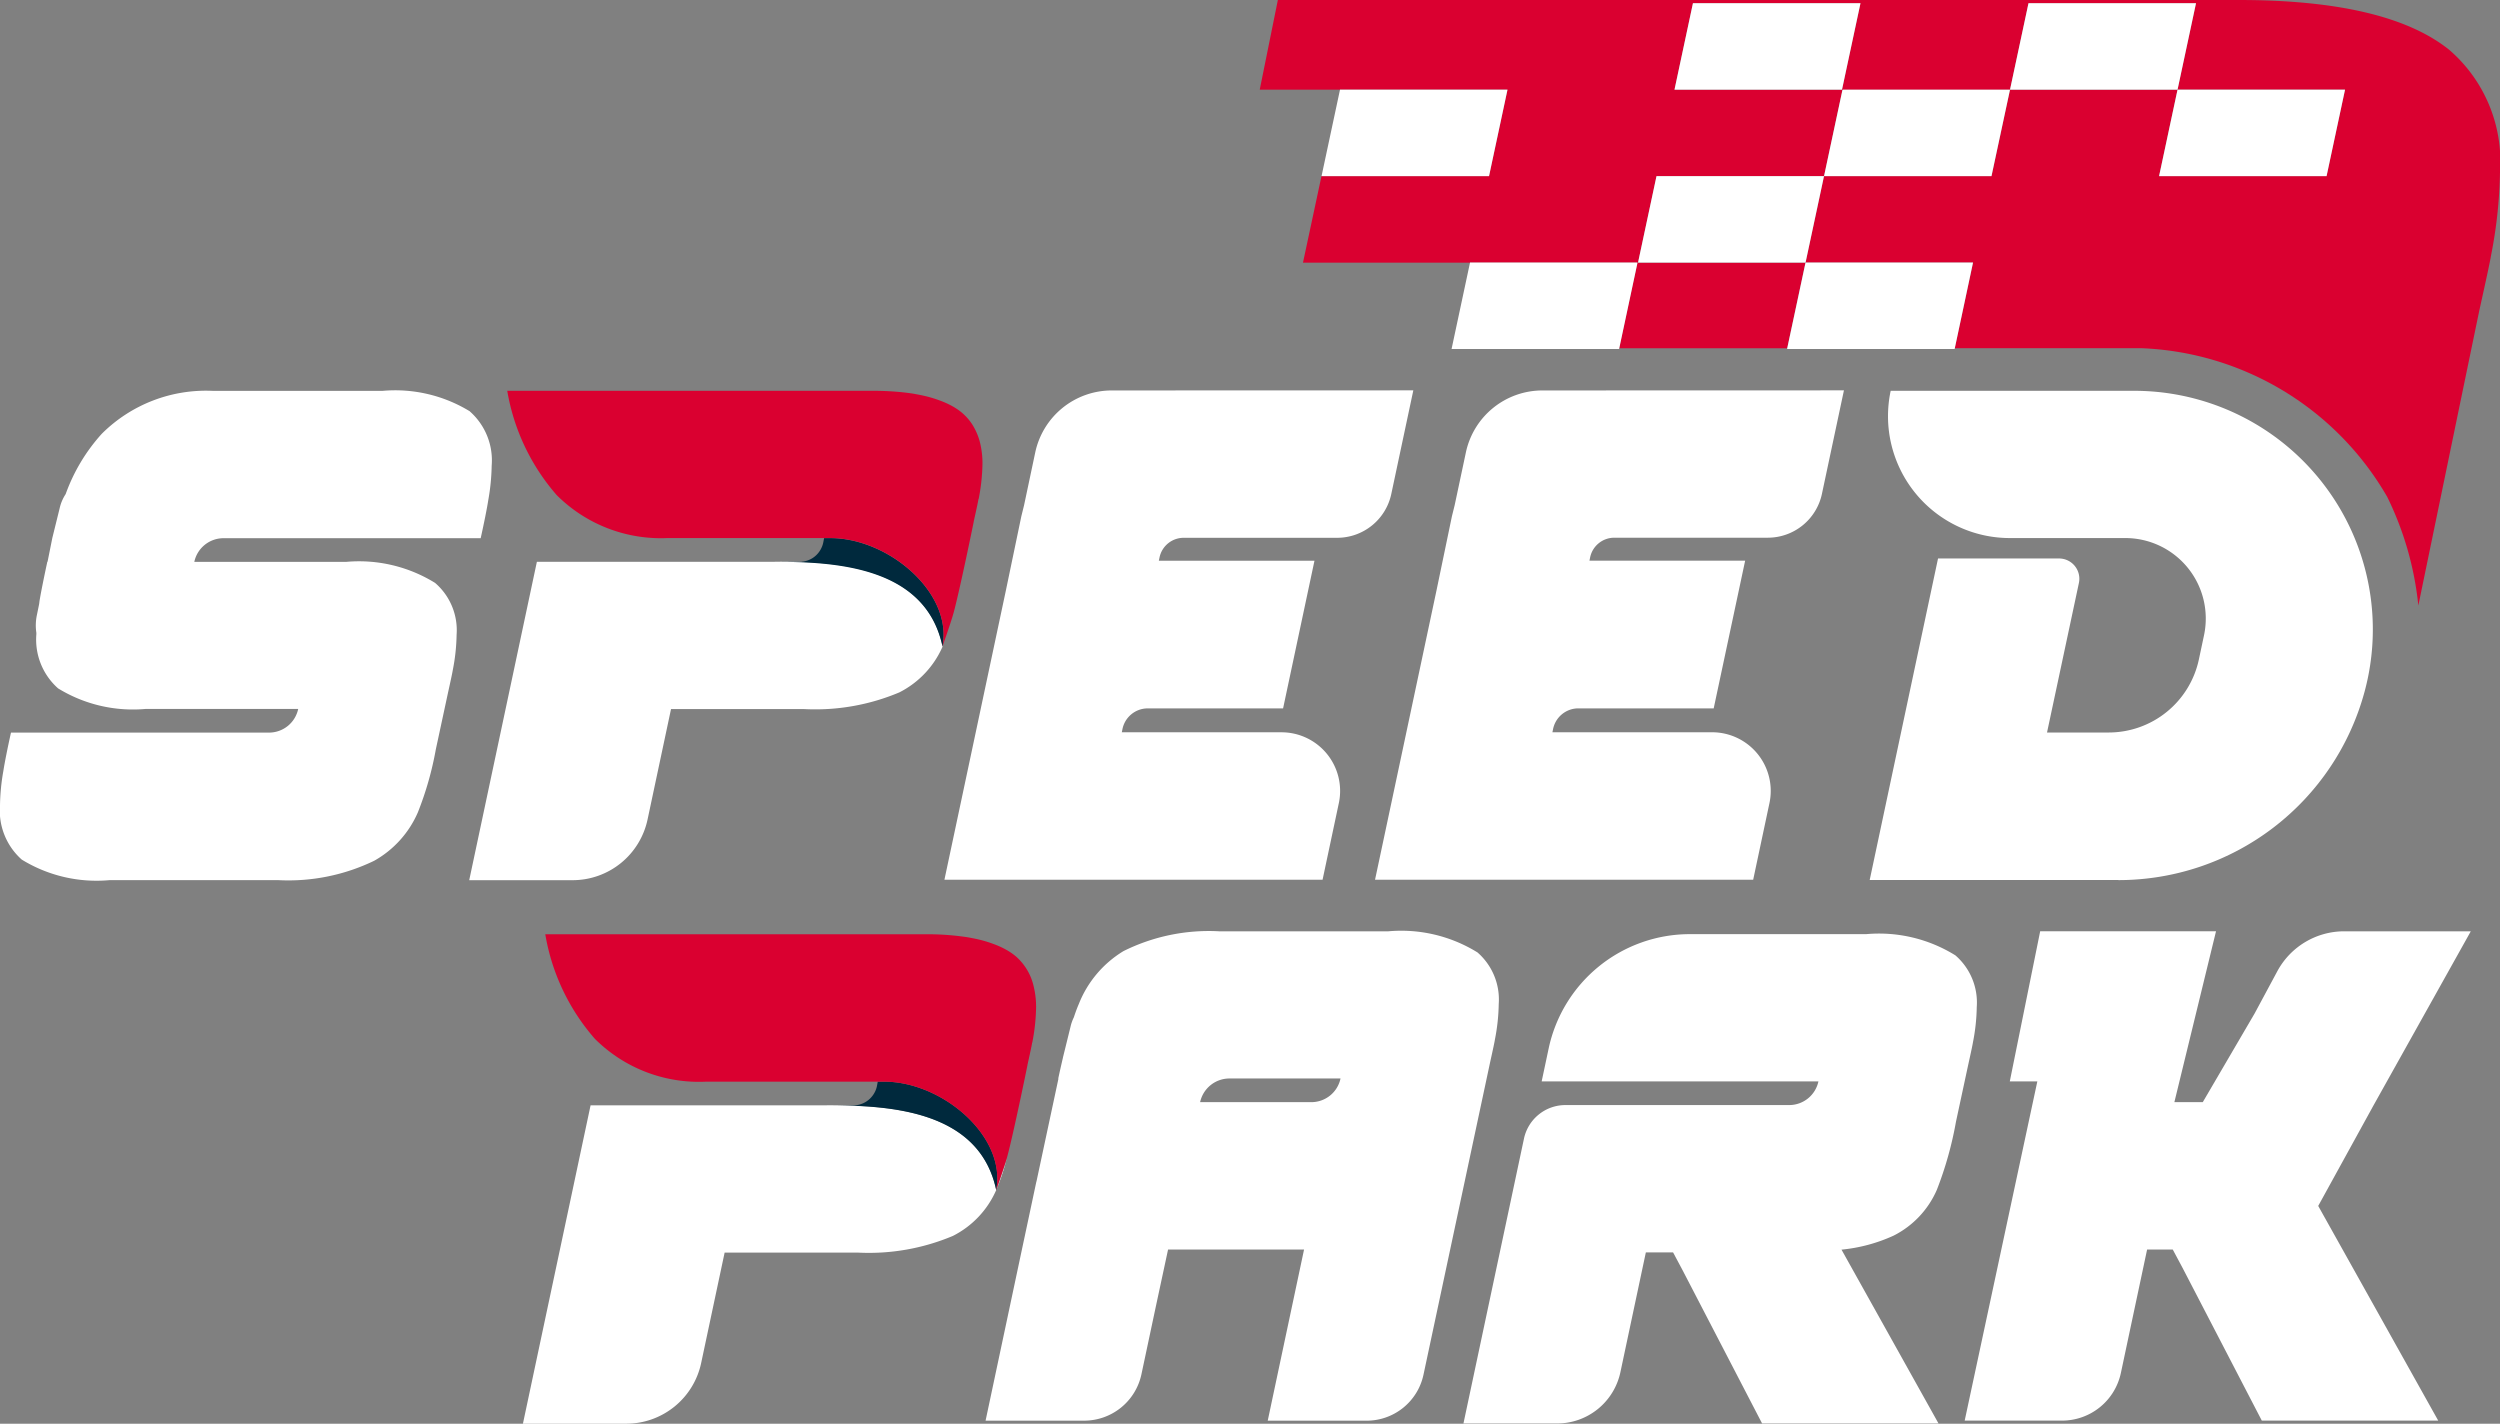
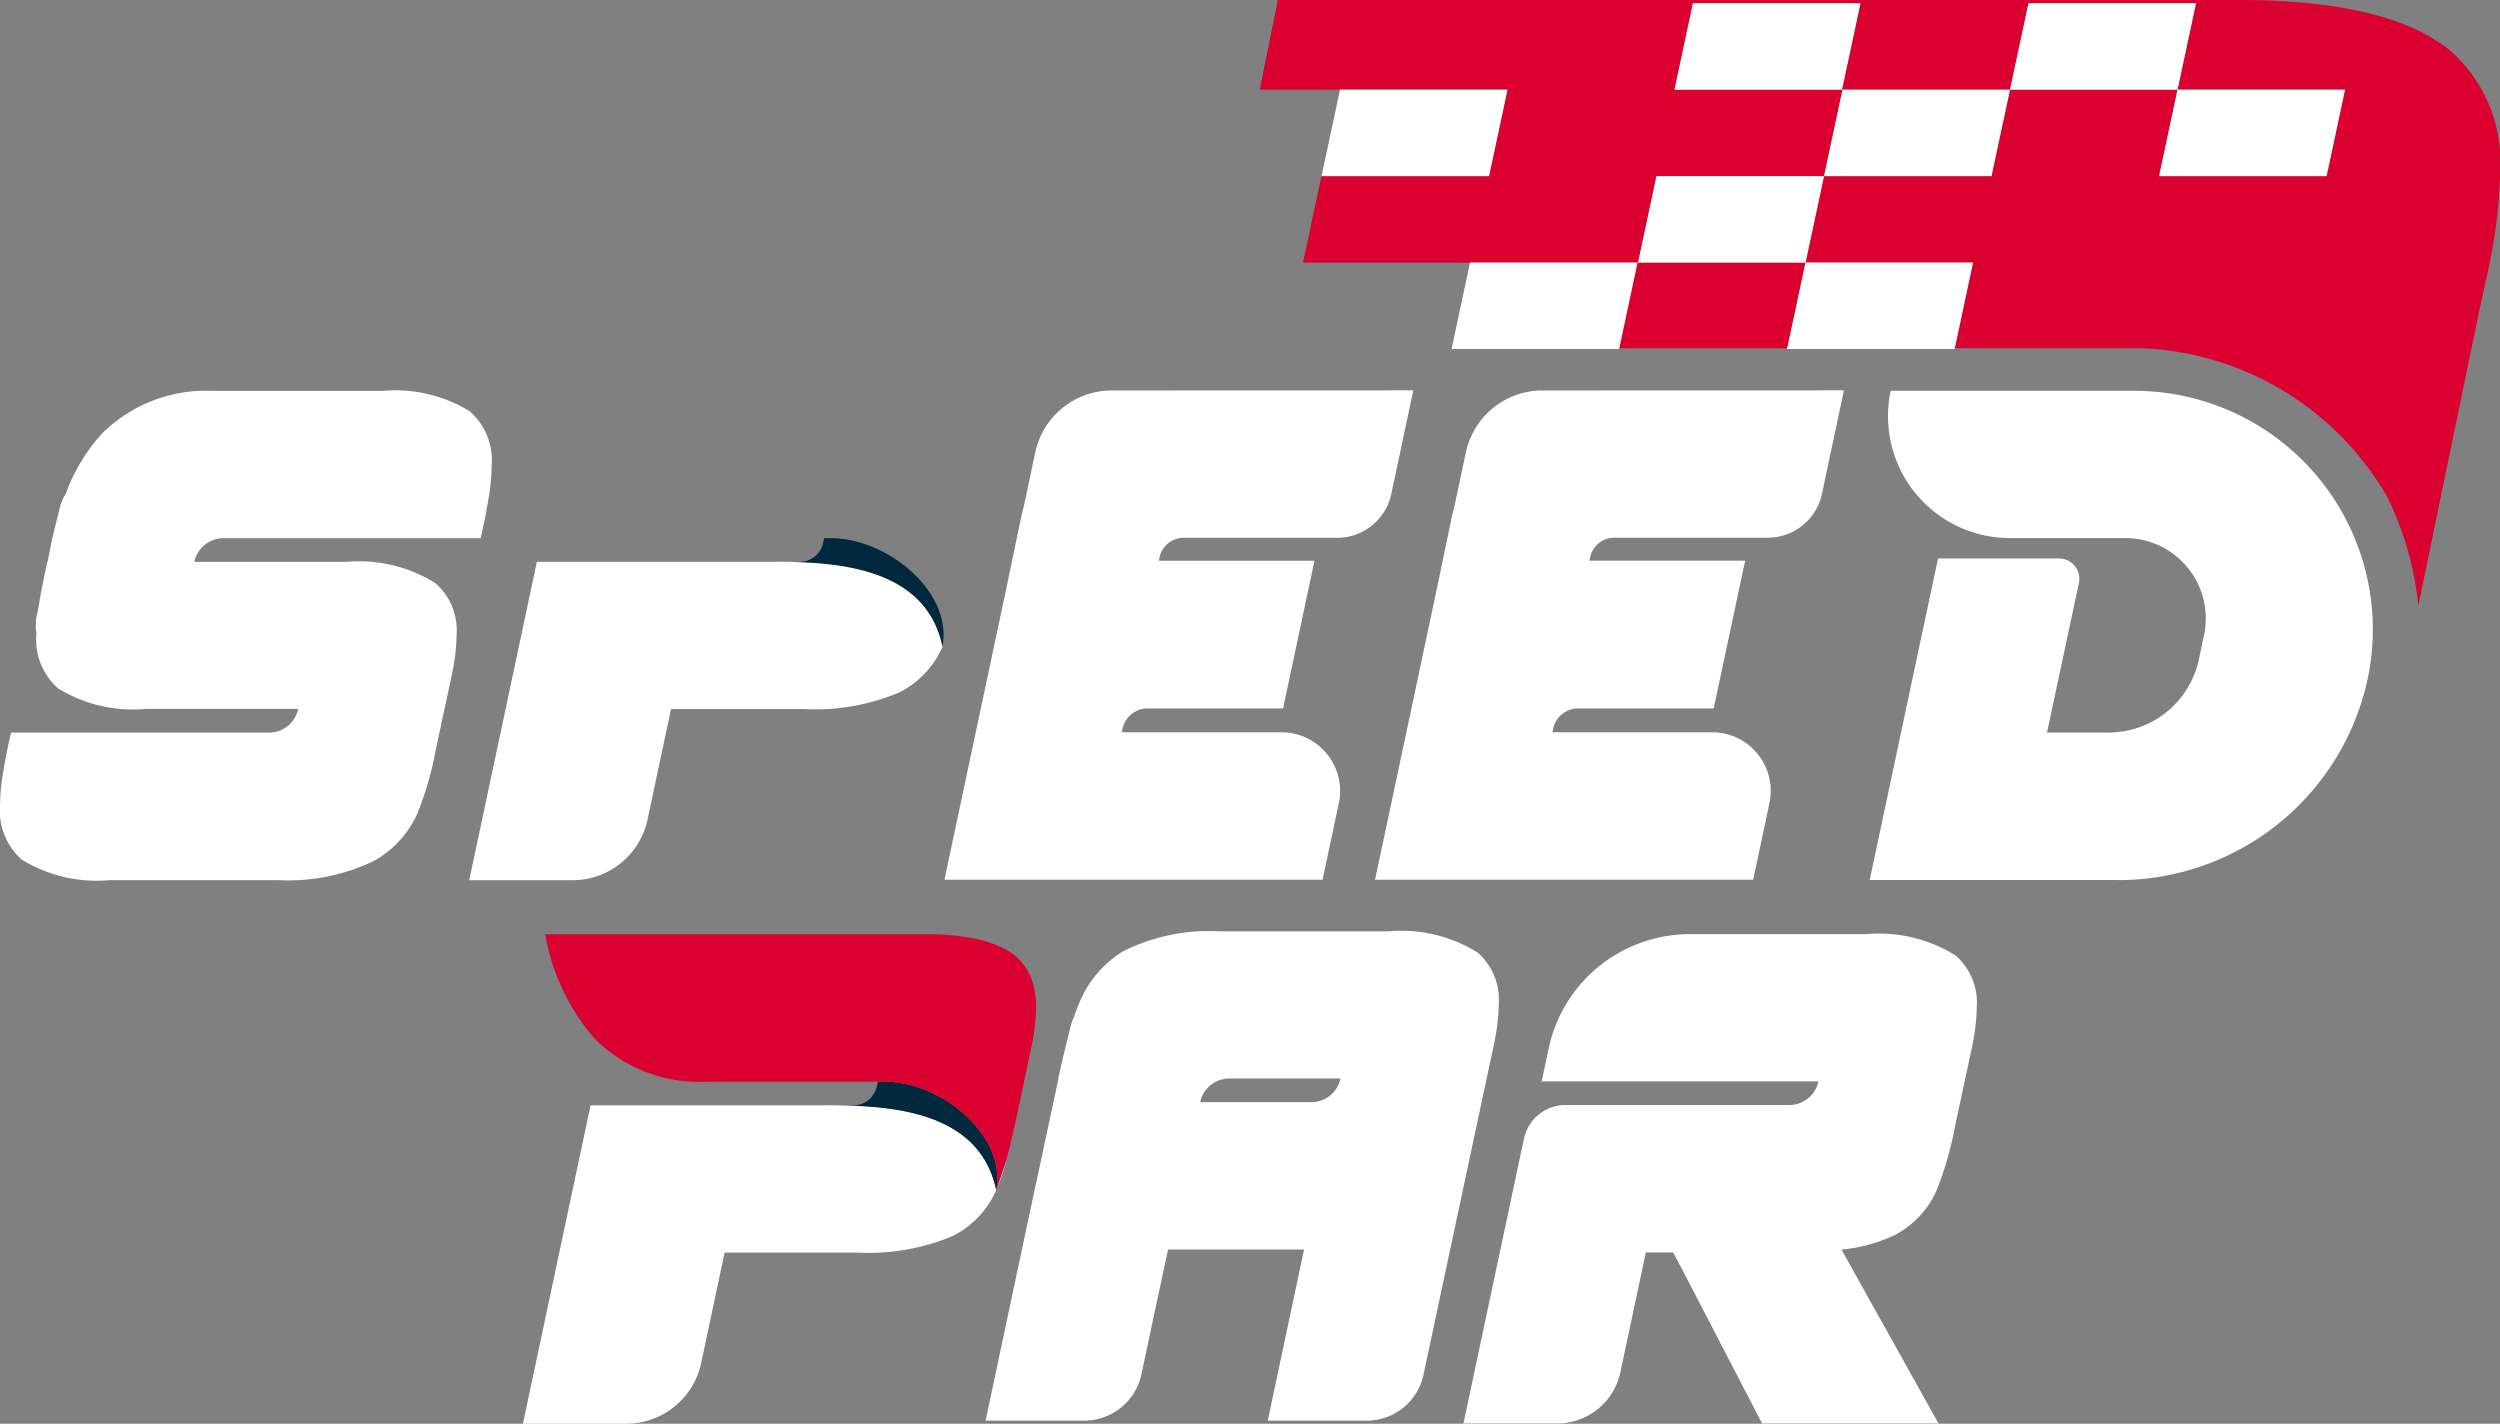
<svg xmlns="http://www.w3.org/2000/svg" width="105.634" height="60.157" viewBox="0 0 105.634 60.157">
  <rect x="0" y="0" width="105.634" height="60.157" fill="#808080" stroke="none" />
  <defs>
    <clipPath id="clip-path">
      <rect id="Retângulo_90" data-name="Retângulo 90" width="105.634" height="60.157" fill="none" />
    </clipPath>
  </defs>
  <g id="Grupo_134" data-name="Grupo 134" transform="translate(0 0)">
    <g id="Grupo_133" data-name="Grupo 133" transform="translate(0 0)" clip-path="url(#clip-path)">
      <path id="Caminho_387" data-name="Caminho 387" d="M19.857,14.416a6.044,6.044,0,0,0-3.7-.867H9.01A6.233,6.233,0,0,0,4.3,15.363a7.636,7.636,0,0,0-1.526,2.548,1.808,1.808,0,0,0-.254.6l-.31,1.256-.2,1H2q-.232,1.081-.323,1.615c-.011.065-.015.116-.024.178l-.1.488a2.133,2.133,0,0,0-.017.724c0,.021,0,.045,0,.065a2.753,2.753,0,0,0,.919,2.283,6.039,6.039,0,0,0,3.7.868H12.6a1.26,1.26,0,0,1-1.234,1H.464q-.232,1.05-.323,1.625A9.055,9.055,0,0,0,0,31.061a2.765,2.765,0,0,0,.919,2.293,6.035,6.035,0,0,0,3.7.869h7.151a8.328,8.328,0,0,0,4.04-.819,4.3,4.3,0,0,0,1.848-2.05,13.727,13.727,0,0,0,.757-2.656l.516-2.4q.181-.817.2-.948a8.29,8.29,0,0,0,.162-1.495,2.636,2.636,0,0,0-.909-2.192,6.107,6.107,0,0,0-3.757-.889H8.21a1.263,1.263,0,0,1,1.235-1H20.311q.232-1.048.323-1.623a9.041,9.041,0,0,0,.141-1.442,2.756,2.756,0,0,0-.919-2.289" transform="translate(0 2.967)" fill="#fff" />
      <path id="Caminho_388" data-name="Caminho 388" d="M75.317,34.217H64.807l2.888-13.585h5.113a.857.857,0,0,1,.839,1.035L72.3,27.985h2.6a3.9,3.9,0,0,0,3.817-3.09l.218-1.026a3.4,3.4,0,0,0-3.325-4.1H70.731a5.15,5.15,0,0,1-5.037-6.222H75.983a10.083,10.083,0,0,1,9.725,12.749,10.775,10.775,0,0,1-10.391,7.926" transform="translate(14.194 2.966)" fill="#fff" />
      <path id="Caminho_389" data-name="Caminho 389" d="M54.938,33.168a6.114,6.114,0,0,0-3.757-.887H44.03a8.085,8.085,0,0,0-4.04.836A4.581,4.581,0,0,0,38.1,35.357c-.068.156-.138.344-.208.558a1.822,1.822,0,0,0-.141.4l-.239.972c-.021.084-.041.162-.062.251l-.009.033-.016.076c-.063.272-.127.55-.193.861h.009l-.925,4.329-.01.033-.491,2.308-.06.28v0l-1.593,7.5h4.165a2.475,2.475,0,0,0,2.421-1.961l.625-2.941.5-2.328h5.746l-1.535,7.231h4.182a2.455,2.455,0,0,0,2.4-1.946L55.484,37.8c.121-.545.189-.862.2-.95a8.366,8.366,0,0,0,.161-1.495,2.638,2.638,0,0,0-.909-2.191M47.927,39.5h-4.7a1.268,1.268,0,0,1,1.24-1h4.693a1.26,1.26,0,0,1-1.234,1" transform="translate(7.482 7.07)" fill="#fff" />
      <path id="Caminho_390" data-name="Caminho 390" d="M29.1,19.474H19.123L16.264,32.927h4.365A3.237,3.237,0,0,0,23.8,30.362l.991-4.664h5.636a9.136,9.136,0,0,0,4.011-.706,3.928,3.928,0,0,0,1.829-1.938c-.709-3.379-4.492-3.625-7.167-3.58" transform="translate(3.562 4.264)" fill="#fff" />
      <path id="Caminho_391" data-name="Caminho 391" d="M29.226,18.652h-.273l-.038.2a1.026,1.026,0,0,1-.11.284,1.012,1.012,0,0,1-.881.518H26.79c2.65-.006,6.457.2,7.165,3.58.441-2.277-2.288-4.58-4.73-4.58" transform="translate(5.868 4.085)" fill="#00293d" />
-       <path id="Caminho_392" data-name="Caminho 392" d="M37.5,18.122a8.391,8.391,0,0,0,.162-1.495,3.667,3.667,0,0,0-.115-.936,2.661,2.661,0,0,0-.176-.471c-.038-.077-.078-.151-.122-.223a2.232,2.232,0,0,0-.31-.391l-.011-.01a2.2,2.2,0,0,0-.177-.16,2.791,2.791,0,0,0-.324-.219,3.61,3.61,0,0,0-.573-.263,5.154,5.154,0,0,0-.6-.183c-.157-.038-.322-.069-.494-.1q-.389-.062-.831-.094c-.294-.021-.607-.032-.937-.032H17.582a8.973,8.973,0,0,0,2.089,4.407,6.229,6.229,0,0,0,4.708,1.815h6.863c2.44,0,5.17,2.3,4.73,4.581h0s.334-.952.447-1.342c0-.018.011-.035.015-.05.258-.939.833-3.747.858-3.875l0-.012q.183-.817.2-.948" transform="translate(3.851 2.967)" fill="#da0030" />
      <path id="Caminho_393" data-name="Caminho 393" d="M30.424,37.888a1.009,1.009,0,0,1-.67.495,1.009,1.009,0,0,0,.67-.495" transform="translate(6.517 8.298)" fill="#fff" />
      <path id="Caminho_394" data-name="Caminho 394" d="M30.956,38.313H20.984L18.125,51.766H22.49A3.238,3.238,0,0,0,25.657,49.2l.991-4.664h5.636a9.136,9.136,0,0,0,4.011-.706,3.928,3.928,0,0,0,1.829-1.938c-.709-3.379-4.516-3.588-7.167-3.58" transform="translate(3.97 8.391)" fill="#fff" />
      <path id="Caminho_395" data-name="Caminho 395" d="M35.427,33.34a2.227,2.227,0,0,0-.2-.183,2.63,2.63,0,0,0-.323-.219,2.63,2.63,0,0,1,.323.219,2.227,2.227,0,0,1,.2.183" transform="translate(7.644 7.214)" fill="#fff" />
      <path id="Caminho_396" data-name="Caminho 396" d="M34.53,41.491a8.827,8.827,0,0,0,.447-1.343c-.1.357-.389,1.178-.439,1.32l-.009.023" transform="translate(7.563 8.793)" fill="#fff" />
      <path id="Caminho_397" data-name="Caminho 397" d="M33.941,32.571a4.946,4.946,0,0,1,.6.184,4.946,4.946,0,0,0-.6-.184" transform="translate(7.434 7.133)" fill="#fff" />
-       <path id="Caminho_398" data-name="Caminho 398" d="M35.864,34.147a3.667,3.667,0,0,1,.115.936,8.279,8.279,0,0,1-.162,1.495q-.02.132-.2.948l0,.012,0-.012q.181-.817.2-.948a8.279,8.279,0,0,0,.162-1.495,3.614,3.614,0,0,0-.115-.936" transform="translate(7.8 7.478)" fill="#fff" />
      <path id="Caminho_399" data-name="Caminho 399" d="M35.342,33.276c.01.01.017.022.027.032-.01-.01-.017-.022-.027-.032" transform="translate(7.741 7.288)" fill="#fff" />
      <path id="Caminho_400" data-name="Caminho 400" d="M35.818,42.073c.44-2.278-2.289-4.58-4.73-4.58h-.274l-.038.2a.976.976,0,0,1-.11.284,1.025,1.025,0,0,1-.88.519H28.651c2.65-.007,6.458.2,7.167,3.58l.009-.023-.009.023" transform="translate(6.275 8.211)" fill="#00293d" />
      <path id="Caminho_401" data-name="Caminho 401" d="M39.477,36.963a8.391,8.391,0,0,0,.162-1.495,3.667,3.667,0,0,0-.115-.936A2.373,2.373,0,0,0,38.97,33.5c-.01-.011-.018-.022-.028-.032l-.011-.01a2.223,2.223,0,0,0-.2-.184,2.791,2.791,0,0,0-.324-.219,3.611,3.611,0,0,0-.573-.263,5.154,5.154,0,0,0-.6-.183c-.157-.038-.322-.069-.494-.1a11.276,11.276,0,0,0-1.769-.126H18.9A8.974,8.974,0,0,0,20.995,36.8,6.225,6.225,0,0,0,25.7,38.611h7.521c2.44,0,5.17,2.3,4.73,4.581l.009-.024c.05-.143.335-.963.439-1.319.006-.018.011-.035.015-.05.258-.939.834-3.752.858-3.875l0-.012q.183-.817.2-.948" transform="translate(4.14 7.093)" fill="#da0030" />
      <path id="Caminho_402" data-name="Caminho 402" d="M71.5,33.269a6.107,6.107,0,0,0-3.757-.889H60.293a6.1,6.1,0,0,0-5.967,4.832l-.295,1.39H65.725a1.263,1.263,0,0,1-1.234,1H55.035a1.791,1.791,0,0,0-1.752,1.419L50.726,53.056h3.956a2.736,2.736,0,0,0,2.676-2.167l1.075-5.061h1.151l.407.764,3.354,6.464H70.8l-4.1-7.345a6.873,6.873,0,0,0,2.2-.591,3.914,3.914,0,0,0,1.829-1.937,15.157,15.157,0,0,0,.808-2.878l.516-2.4q.181-.817.2-.948a8.279,8.279,0,0,0,.162-1.495,2.638,2.638,0,0,0-.909-2.191" transform="translate(11.11 7.091)" fill="#fff" />
      <path id="Caminho_403" data-name="Caminho 403" d="M39.807,13.534a3.306,3.306,0,0,0-3.234,2.618L36.1,18.387l-.115.464L35.329,22,32.735,34.209H48.713l.688-3.24a2.478,2.478,0,0,0-2.423-2.991H40.23l.023-.11a1.091,1.091,0,0,1,1.058-.9h5.734l1.326-6.238H41.795l.03-.145a1.043,1.043,0,0,1,1.02-.825h6.486A2.339,2.339,0,0,0,51.619,17.9l.929-4.37Z" transform="translate(7.17 2.964)" fill="#fff" />
      <path id="Caminho_404" data-name="Caminho 404" d="M54.733,13.534A3.306,3.306,0,0,0,51.5,16.152l-.475,2.234-.115.464L50.255,22,47.661,34.209H63.639l.688-3.24A2.478,2.478,0,0,0,61.9,27.977H55.156l.023-.11a1.091,1.091,0,0,1,1.058-.9h5.734L63.3,20.726H56.721l.03-.145a1.043,1.043,0,0,1,1.02-.825h6.486A2.339,2.339,0,0,0,66.545,17.9l.929-4.37Z" transform="translate(10.439 2.964)" fill="#fff" />
-       <path id="Caminho_405" data-name="Caminho 405" d="M85.377,39.632l4.108-7.351h-5.35a3.21,3.21,0,0,0-2.827,1.691l-.961,1.787L78.16,39.5h-1.2l1.76-7.221H71.29l-1.284,6.344H71.17L68.1,52.956h4.113A2.542,2.542,0,0,0,74.7,50.942l1.108-5.214h1.084l.408.763,3.354,6.464h7.454l-5.07-9.07Z" transform="translate(14.915 7.07)" fill="#fff" />
      <path id="Caminho_406" data-name="Caminho 406" d="M93.919,2.1Q91.293,0,85.036,0H44.431l-.766,3.79H54.134l-.781,3.653H46.274L45.492,11.1h7.079l0-.017.013.017h7.04l-.773,3.616h7.1l.773-3.616H59.649l.781-3.653h7.078l.78-3.653h7.079l.78-3.653h7.079L82.444,3.79h7.079l-.781,3.653H81.664l.78-3.653H75.367l-.781,3.653H67.508l-.78,3.653h7.078l-.773,3.616H80.9A12.552,12.552,0,0,1,91.308,21a13.472,13.472,0,0,1,1.312,4.587s2.549-12.347,2.59-12.527q.43-1.933.478-2.243a19.741,19.741,0,0,0,.383-3.534A6.236,6.236,0,0,0,93.919,2.1M68.267,3.79H61.19L61.97.137h7.078Z" transform="translate(9.563 0)" fill="#da0030" />
      <path id="Caminho_407" data-name="Caminho 407" d="M58.041,3.765h7.078L65.9.112H58.821Z" transform="translate(12.712 0.024)" fill="#fff" />
      <path id="Caminho_408" data-name="Caminho 408" d="M77.53.112H70.452l-.781,3.653H76.75Z" transform="translate(15.259 0.024)" fill="#fff" />
      <path id="Caminho_409" data-name="Caminho 409" d="M71.083,3.109H64.006l-.781,3.653H70.3Z" transform="translate(13.847 0.68)" fill="#fff" />
      <path id="Caminho_410" data-name="Caminho 410" d="M81.915,6.762l.78-3.653H75.618l-.78,3.653Z" transform="translate(16.391 0.68)" fill="#fff" />
      <path id="Caminho_411" data-name="Caminho 411" d="M57.558,6.105l-.78,3.653h7.078l.78-3.653Z" transform="translate(12.435 1.337)" fill="#fff" />
      <path id="Caminho_412" data-name="Caminho 412" d="M62.724,9.1l-.773,3.617-.007.037h7.078l.009-.037L69.8,9.1Z" transform="translate(13.567 1.993)" fill="#fff" />
      <path id="Caminho_413" data-name="Caminho 413" d="M52.884,6.762l.78-3.653H46.587l-.78,3.653h7.078Z" transform="translate(10.033 0.68)" fill="#fff" />
      <path id="Caminho_414" data-name="Caminho 414" d="M51.133,9.1h-.039l-.78,3.653h7.078l.009-.037L58.172,9.1Z" transform="translate(11.02 1.993)" fill="#fff" />
    </g>
  </g>
</svg>